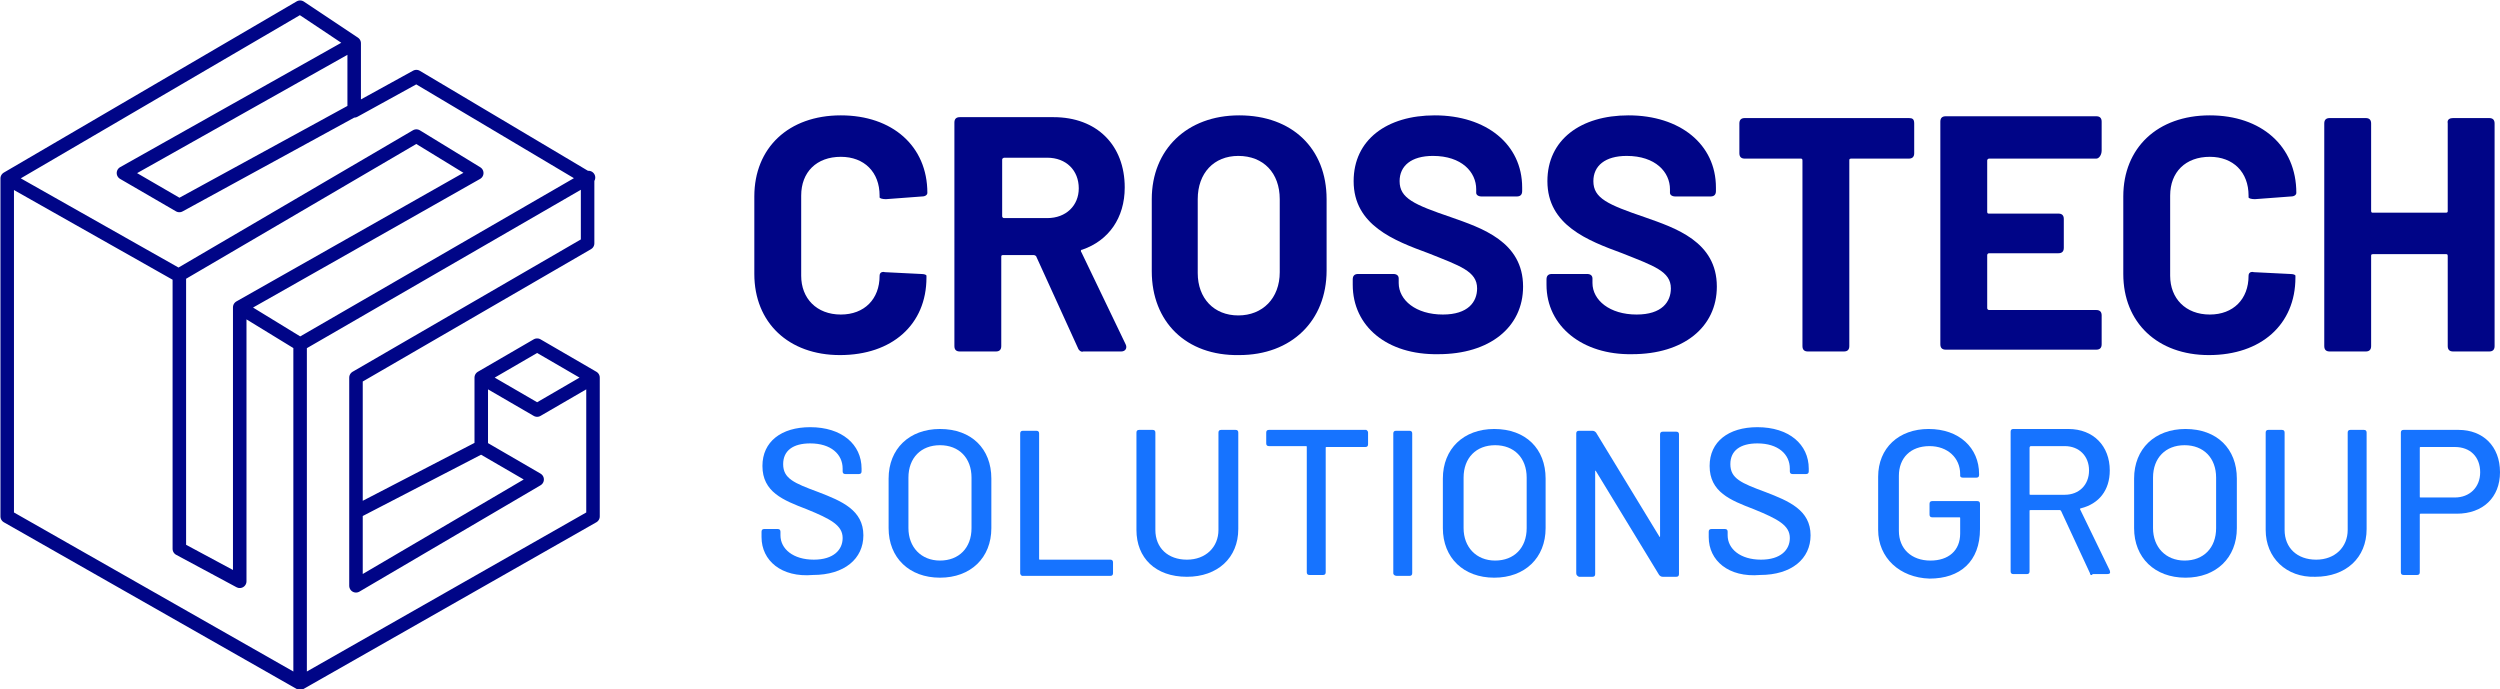
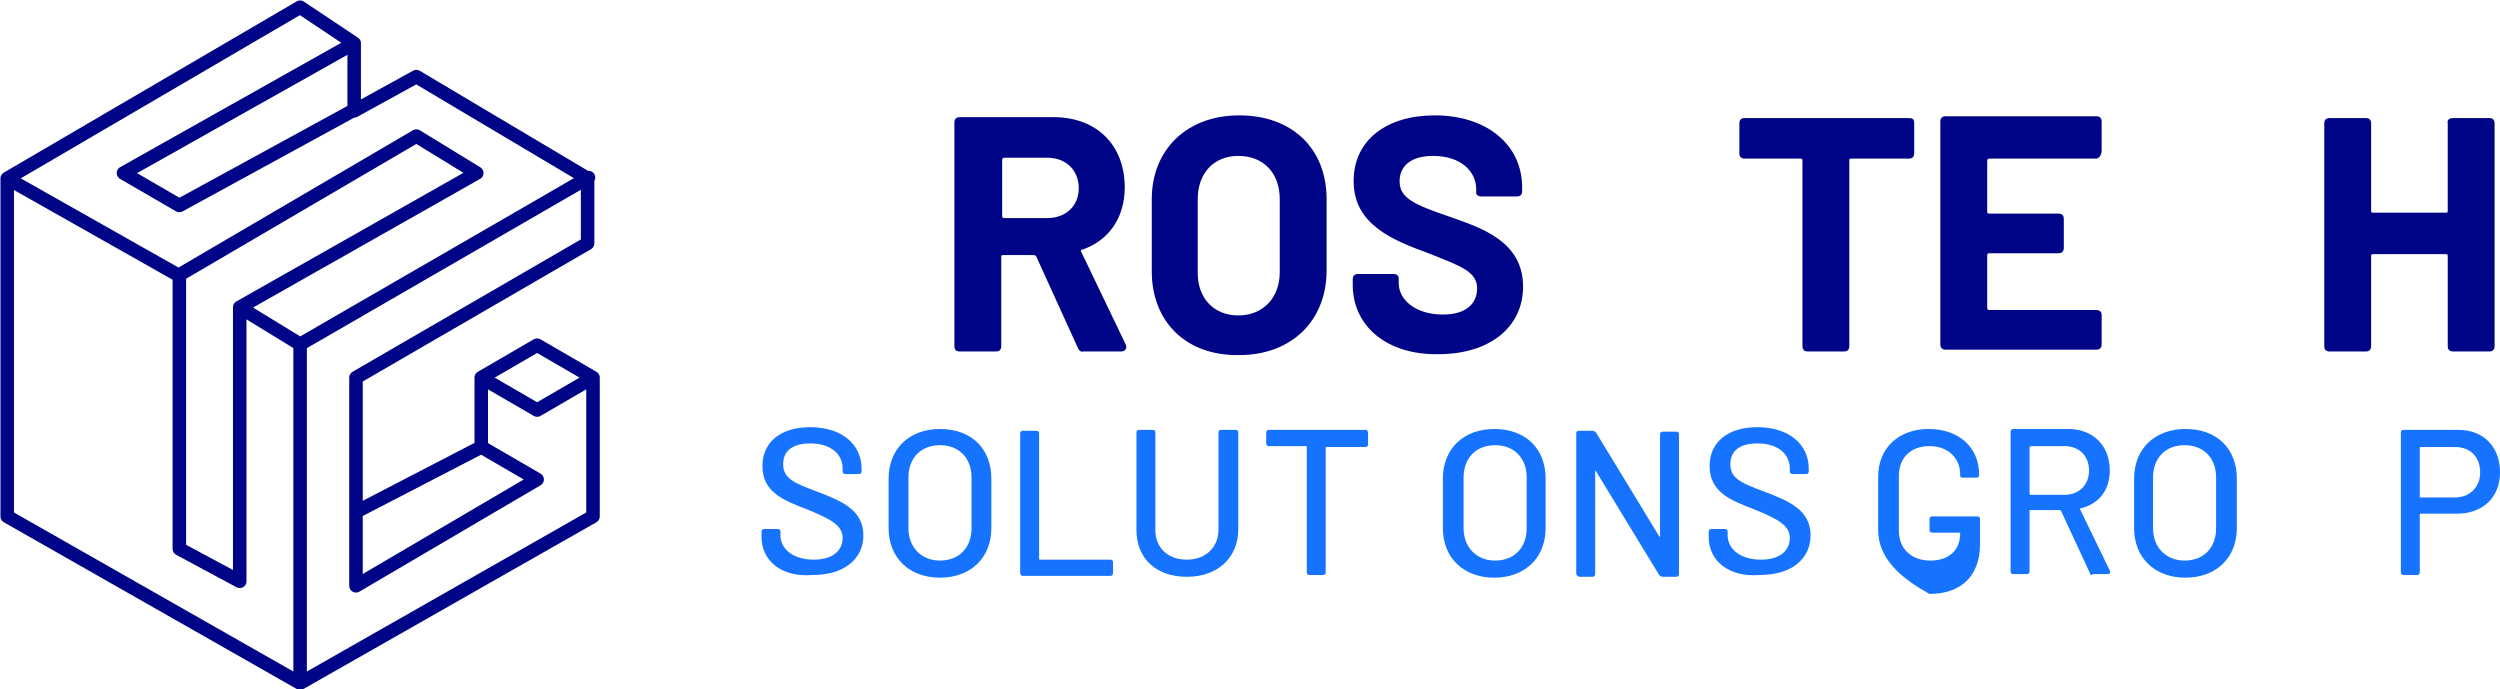
<svg xmlns="http://www.w3.org/2000/svg" version="1.1" id="Слой_1" x="0px" y="0px" viewBox="0 0 277.4 76.5" style="enable-background:new 0 0 277.4 76.5;" xml:space="preserve">
  <style type="text/css"> .st0{fill:#1673FF;} .st1{fill:#000587;} .st2{fill:none;stroke:#000587;stroke-width:1.5;stroke-linecap:round;stroke-linejoin:round;} </style>
  <g>
    <path class="st0" d="M84.5,59.6V59c0-0.2,0.1-0.3,0.3-0.3h1.5c0.2,0,0.3,0.1,0.3,0.3v0.4c0,1.5,1.4,2.7,3.7,2.7 c2.2,0,3.2-1.1,3.2-2.4c0-1.4-1.3-2.1-4-3.2c-2.6-1-4.9-1.9-4.9-4.8c0-2.7,2.1-4.3,5.3-4.3c3.5,0,5.7,1.9,5.7,4.6v0.3 c0,0.2-0.1,0.3-0.3,0.3h-1.5c-0.2,0-0.3-0.1-0.3-0.3V52c0-1.6-1.3-2.8-3.6-2.8c-1.9,0-3,0.8-3,2.3c0,1.6,1.2,2.1,3.9,3.1 c2.6,1,5,2,5,4.8c0,2.6-2.1,4.4-5.6,4.4C86.7,64.1,84.5,62.2,84.5,59.6z" />
    <path class="st0" d="M98.6,58.6v-5.5c0-3.3,2.3-5.5,5.7-5.5c3.5,0,5.7,2.2,5.7,5.5v5.5c0,3.3-2.3,5.5-5.7,5.5 C100.9,64.1,98.6,61.9,98.6,58.6z M107.8,58.6V53c0-2.2-1.4-3.6-3.5-3.6c-2.1,0-3.5,1.4-3.5,3.6v5.6c0,2.1,1.4,3.6,3.5,3.6 C106.4,62.2,107.8,60.8,107.8,58.6z" />
    <path class="st0" d="M113.2,63.6V48.1c0-0.2,0.1-0.3,0.3-0.3h1.5c0.2,0,0.3,0.1,0.3,0.3V62c0,0.1,0,0.1,0.1,0.1h7.8 c0.2,0,0.3,0.1,0.3,0.3v1.2c0,0.2-0.1,0.3-0.3,0.3h-9.8C113.4,63.9,113.2,63.8,113.2,63.6z" />
    <path class="st0" d="M126.1,58.8V48c0-0.2,0.1-0.3,0.3-0.3h1.5c0.2,0,0.3,0.1,0.3,0.3v10.8c0,2,1.4,3.3,3.5,3.3 c2.1,0,3.5-1.4,3.5-3.3V48c0-0.2,0.1-0.3,0.3-0.3h1.6c0.2,0,0.3,0.1,0.3,0.3v10.7c0,3.2-2.3,5.3-5.7,5.3 C128.2,64,126.1,61.9,126.1,58.8z" />
    <path class="st0" d="M151.8,48v1.3c0,0.2-0.1,0.3-0.3,0.3h-4.3c-0.1,0-0.1,0-0.1,0.1v13.8c0,0.2-0.1,0.3-0.3,0.3h-1.5 c-0.2,0-0.3-0.1-0.3-0.3V49.6c0-0.1,0-0.1-0.1-0.1h-4.1c-0.2,0-0.3-0.1-0.3-0.3V48c0-0.2,0.1-0.3,0.3-0.3h10.8 C151.6,47.7,151.8,47.8,151.8,48z" />
-     <path class="st0" d="M154.6,63.6V48.1c0-0.2,0.1-0.3,0.3-0.3h1.5c0.2,0,0.3,0.1,0.3,0.3v15.5c0,0.2-0.1,0.3-0.3,0.3H155 C154.8,63.9,154.6,63.8,154.6,63.6z" />
    <path class="st0" d="M160.1,58.6v-5.5c0-3.3,2.3-5.5,5.7-5.5c3.5,0,5.7,2.2,5.7,5.5v5.5c0,3.3-2.3,5.5-5.7,5.5 S160.1,61.9,160.1,58.6z M169.4,58.6V53c0-2.2-1.4-3.6-3.5-3.6s-3.5,1.4-3.5,3.6v5.6c0,2.1,1.4,3.6,3.5,3.6S169.4,60.8,169.4,58.6z " />
    <path class="st0" d="M174.9,63.6V48.1c0-0.2,0.1-0.3,0.3-0.3h1.5c0.2,0,0.3,0.1,0.4,0.2l7,11.5c0,0.1,0.1,0.1,0.1,0V48.2 c0-0.2,0.1-0.3,0.3-0.3h1.5c0.2,0,0.3,0.1,0.3,0.3v15.5c0,0.2-0.1,0.3-0.3,0.3h-1.5c-0.2,0-0.3-0.1-0.4-0.2l-7-11.5 c0-0.1-0.1-0.1-0.1,0v11.4c0,0.2-0.1,0.3-0.3,0.3h-1.5C175,63.9,174.9,63.8,174.9,63.6z" />
    <path class="st0" d="M189.6,59.6V59c0-0.2,0.1-0.3,0.3-0.3h1.5c0.2,0,0.3,0.1,0.3,0.3v0.4c0,1.5,1.4,2.7,3.7,2.7 c2.2,0,3.2-1.1,3.2-2.4c0-1.4-1.3-2.1-4-3.2c-2.6-1-4.9-1.9-4.9-4.8c0-2.7,2.1-4.3,5.3-4.3c3.5,0,5.7,1.9,5.7,4.6v0.3 c0,0.2-0.1,0.3-0.3,0.3h-1.5c-0.2,0-0.3-0.1-0.3-0.3V52c0-1.6-1.3-2.8-3.6-2.8c-1.9,0-3,0.8-3,2.3c0,1.6,1.2,2.1,3.9,3.1 c2.6,1,5,2,5,4.8c0,2.6-2.1,4.4-5.6,4.4C191.8,64.1,189.6,62.2,189.6,59.6z" />
-     <path class="st0" d="M208.4,58.8v-5.9c0-3.2,2.3-5.3,5.6-5.3c3.4,0,5.6,2.1,5.6,5v0.1c0,0.2-0.1,0.3-0.3,0.3h-1.5 c-0.2,0-0.3-0.1-0.3-0.2v-0.2c0-1.8-1.4-3.1-3.4-3.1c-2.1,0-3.4,1.3-3.4,3.3v6.1c0,2,1.4,3.3,3.5,3.3c2,0,3.3-1.1,3.3-3v-1.7 c0-0.1,0-0.1-0.1-0.1h-3c-0.2,0-0.3-0.1-0.3-0.3v-1.2c0-0.2,0.1-0.3,0.3-0.3h5c0.2,0,0.3,0.1,0.3,0.3v2.8c0,3.6-2.2,5.5-5.6,5.5 C210.8,64.1,208.4,61.9,208.4,58.8z" />
+     <path class="st0" d="M208.4,58.8v-5.9c0-3.2,2.3-5.3,5.6-5.3c3.4,0,5.6,2.1,5.6,5v0.1c0,0.2-0.1,0.3-0.3,0.3h-1.5 c-0.2,0-0.3-0.1-0.3-0.2v-0.2c0-1.8-1.4-3.1-3.4-3.1c-2.1,0-3.4,1.3-3.4,3.3v6.1c0,2,1.4,3.3,3.5,3.3c2,0,3.3-1.1,3.3-3c0-0.1,0-0.1-0.1-0.1h-3c-0.2,0-0.3-0.1-0.3-0.3v-1.2c0-0.2,0.1-0.3,0.3-0.3h5c0.2,0,0.3,0.1,0.3,0.3v2.8c0,3.6-2.2,5.5-5.6,5.5 C210.8,64.1,208.4,61.9,208.4,58.8z" />
    <path class="st0" d="M231.9,63.6l-3.2-6.9l-0.1-0.1h-3.3c-0.1,0-0.1,0-0.1,0.1v6.7c0,0.2-0.1,0.3-0.3,0.3h-1.5 c-0.2,0-0.3-0.1-0.3-0.3V47.9c0-0.2,0.1-0.3,0.3-0.3h6.1c2.8,0,4.6,1.9,4.6,4.6c0,2.2-1.2,3.7-3.2,4.2c-0.1,0-0.1,0.1-0.1,0.1 l3.3,6.8c0.1,0.3,0,0.4-0.3,0.4h-1.6C232.1,63.9,231.9,63.8,231.9,63.6z M225.2,49.7v5.1c0,0.1,0,0.1,0.1,0.1h3.8 c1.6,0,2.7-1.1,2.7-2.7s-1.1-2.7-2.7-2.7h-3.8C225.2,49.6,225.2,49.6,225.2,49.7z" />
    <path class="st0" d="M236.8,58.6v-5.5c0-3.3,2.3-5.5,5.7-5.5c3.5,0,5.7,2.2,5.7,5.5v5.5c0,3.3-2.3,5.5-5.7,5.5 S236.8,61.9,236.8,58.6z M245.9,58.6V53c0-2.2-1.4-3.6-3.5-3.6s-3.5,1.4-3.5,3.6v5.6c0,2.1,1.4,3.6,3.5,3.6S245.9,60.8,245.9,58.6z " />
-     <path class="st0" d="M251.4,58.8V48c0-0.2,0.1-0.3,0.3-0.3h1.5c0.2,0,0.3,0.1,0.3,0.3v10.8c0,2,1.4,3.3,3.5,3.3s3.5-1.4,3.5-3.3V48 c0-0.2,0.1-0.3,0.3-0.3h1.5c0.2,0,0.3,0.1,0.3,0.3v10.7c0,3.2-2.3,5.3-5.7,5.3C253.7,64.1,251.4,61.9,251.4,58.8z" />
    <path class="st0" d="M277.4,52.4c0,2.8-1.9,4.6-4.8,4.6h-4c-0.1,0-0.1,0-0.1,0.1v6.4c0,0.2-0.1,0.3-0.3,0.3h-1.5 c-0.2,0-0.3-0.1-0.3-0.3V48c0-0.2,0.1-0.3,0.3-0.3h6.1C275.5,47.7,277.4,49.5,277.4,52.4z M275.2,52.4c0-1.7-1.1-2.8-2.8-2.8h-3.8 c-0.1,0-0.1,0-0.1,0.1v5.4c0,0.1,0,0.1,0.1,0.1h3.8C274,55.2,275.2,54.1,275.2,52.4z" />
-     <path class="st1" d="M83.7,30.4v-8.6c0-5.4,3.8-9,9.6-9c5.7,0,9.6,3.4,9.6,8.6c0,0.2-0.2,0.4-0.6,0.4l-4,0.3 c-0.4,0-0.7-0.1-0.7-0.2v-0.2c0-2.6-1.7-4.3-4.3-4.3c-2.7,0-4.4,1.7-4.4,4.3v8.9c0,2.5,1.7,4.3,4.4,4.3c2.6,0,4.3-1.7,4.3-4.3 c0-0.3,0.2-0.5,0.6-0.4l4,0.2c0.4,0,0.6,0.1,0.6,0.2v0.2c0,5.2-3.8,8.6-9.6,8.6C87.5,39.4,83.7,35.8,83.7,30.4z" />
    <path class="st1" d="M119.6,38.6L115,28.5c0-0.1-0.2-0.2-0.3-0.2h-3.4c-0.2,0-0.2,0.1-0.2,0.2v9.9c0,0.4-0.2,0.6-0.6,0.6h-4 c-0.4,0-0.6-0.2-0.6-0.6V13.6c0-0.4,0.2-0.6,0.6-0.6h10.4c4.8,0,7.9,3.1,7.9,7.8c0,3.4-1.8,5.9-4.7,6.9c-0.2,0-0.2,0.2-0.1,0.3 l4.9,10.2c0.2,0.4,0,0.8-0.5,0.8h-4.2C120,39.1,119.7,38.9,119.6,38.6z M111.2,17.8V24c0,0.1,0.1,0.2,0.2,0.2h4.8 c2.1,0,3.5-1.4,3.5-3.3c0-2-1.4-3.4-3.5-3.4h-4.8C111.2,17.6,111.2,17.6,111.2,17.8z" />
    <path class="st1" d="M127.8,30.1v-8c0-5.5,3.9-9.3,9.7-9.3c5.9,0,9.7,3.7,9.7,9.3V30c0,5.6-3.9,9.4-9.7,9.4 C131.6,39.5,127.8,35.7,127.8,30.1z M142,30.2v-8.1c0-2.9-1.8-4.8-4.6-4.8c-2.7,0-4.5,1.9-4.5,4.8v8.2c0,2.8,1.8,4.7,4.5,4.7 C140.1,35,142,33.1,142,30.2z" />
    <path class="st1" d="M150.1,31.6V31c0-0.4,0.2-0.6,0.6-0.6h3.9c0.4,0,0.6,0.2,0.6,0.5v0.5c0,1.9,1.9,3.5,4.9,3.5 c2.8,0,3.8-1.4,3.8-2.9c0-1.9-1.9-2.5-5.4-3.9c-3.8-1.4-8.3-3.1-8.3-8c0-4.6,3.7-7.3,9-7.3c5.7,0,9.7,3.2,9.7,8v0.4 c0,0.4-0.2,0.6-0.6,0.6h-3.9c-0.4,0-0.6-0.2-0.6-0.4V21c0-1.9-1.6-3.7-4.8-3.7c-2.4,0-3.7,1.1-3.7,2.8c0,1.9,1.6,2.6,5.7,4 c3.4,1.2,8,2.7,8,7.7c0,4.5-3.7,7.5-9.4,7.5C153.9,39.4,150.1,36.2,150.1,31.6z" />
-     <path class="st1" d="M171.6,31.6V31c0-0.4,0.2-0.6,0.6-0.6h3.9c0.4,0,0.6,0.2,0.6,0.5v0.5c0,1.9,1.9,3.5,4.9,3.5 c2.8,0,3.8-1.4,3.8-2.9c0-1.9-1.9-2.5-5.4-3.9c-3.8-1.4-8.3-3.1-8.3-8c0-4.6,3.7-7.3,9-7.3c5.7,0,9.7,3.2,9.7,8v0.4 c0,0.4-0.2,0.6-0.6,0.6h-3.9c-0.4,0-0.6-0.2-0.6-0.4V21c0-1.9-1.6-3.7-4.8-3.7c-2.4,0-3.7,1.1-3.7,2.8c0,1.9,1.6,2.6,5.7,4 c3.4,1.2,8,2.7,8,7.7c0,4.5-3.7,7.5-9.4,7.5C175.6,39.4,171.6,36.2,171.6,31.6z" />
    <path class="st1" d="M212.4,13.7V17c0,0.4-0.2,0.6-0.6,0.6h-6.4c-0.2,0-0.2,0.1-0.2,0.2v20.6c0,0.4-0.2,0.6-0.6,0.6h-4 c-0.4,0-0.6-0.2-0.6-0.6V17.8c0-0.2-0.1-0.2-0.2-0.2h-6.2c-0.4,0-0.6-0.2-0.6-0.6v-3.3c0-0.4,0.2-0.6,0.6-0.6h18.2 C212.2,13.1,212.4,13.2,212.4,13.7z" />
    <path class="st1" d="M232.6,17.6h-11.9c-0.1,0-0.2,0.1-0.2,0.2v5.7c0,0.2,0.1,0.2,0.2,0.2h7.7c0.4,0,0.6,0.2,0.6,0.6v3.2 c0,0.4-0.2,0.6-0.6,0.6h-7.7c-0.1,0-0.2,0.1-0.2,0.2v5.9c0,0.1,0.1,0.2,0.2,0.2h11.9c0.4,0,0.6,0.2,0.6,0.6v3.2 c0,0.4-0.2,0.6-0.6,0.6h-16.7c-0.4,0-0.6-0.2-0.6-0.6V13.5c0-0.4,0.2-0.6,0.6-0.6h16.7c0.4,0,0.6,0.2,0.6,0.6v3.2 C233.2,17.2,232.9,17.6,232.6,17.6z" />
-     <path class="st1" d="M235.6,30.4v-8.6c0-5.4,3.8-9,9.6-9c5.7,0,9.6,3.4,9.6,8.6c0,0.2-0.2,0.4-0.6,0.4l-4,0.3 c-0.4,0-0.7-0.1-0.7-0.2v-0.2c0-2.6-1.7-4.3-4.3-4.3c-2.7,0-4.4,1.7-4.4,4.3v8.9c0,2.5,1.7,4.3,4.4,4.3c2.6,0,4.3-1.7,4.3-4.3 c0-0.3,0.2-0.5,0.6-0.4l4,0.2c0.4,0,0.6,0.1,0.6,0.2v0.2c0,5.2-3.8,8.6-9.6,8.6C239.4,39.4,235.6,35.8,235.6,30.4z" />
    <path class="st1" d="M272.2,13.1h4c0.4,0,0.6,0.2,0.6,0.6v24.7c0,0.4-0.2,0.6-0.6,0.6h-4c-0.4,0-0.6-0.2-0.6-0.6v-10 c0-0.2-0.1-0.2-0.2-0.2h-8.1c-0.2,0-0.2,0.1-0.2,0.2v10c0,0.4-0.2,0.6-0.6,0.6h-4c-0.4,0-0.6-0.2-0.6-0.6V13.7 c0-0.4,0.2-0.6,0.6-0.6h4c0.4,0,0.6,0.2,0.6,0.6v9.7c0,0.2,0.1,0.2,0.2,0.2h8.1c0.2,0,0.2-0.1,0.2-0.2v-9.7 C271.5,13.2,271.9,13.1,272.2,13.1z" />
    <g>
      <path class="st2" d="M0.8,19.8v37.5l32.5,18.5 M0.8,19.8l19.1,10.8 M0.8,19.8l32.5-19l6,4 M33.3,75.8V38.2 M33.3,75.8l32.5-18.5 V41.9 M33.3,38.2l-6.7-4.1 M33.3,38.2l32-18.5 M26.6,34.1v30.4l-6.7-3.6V30.6 M26.6,34.1l26.3-14.9l-6.7-4.1L19.9,30.5 M39.3,4.8 L13.7,19.2l6.2,3.6l19.4-10.6 M39.3,4.8v7.5 M65.2,19.8L46.2,8.5l-6.9,3.8 M65.2,19.8V27L39.5,41.9v14.9 M53.4,49.6l6.2,3.6 L39.5,65v-8.2 M53.4,49.6l-13.9,7.2 M53.4,49.6v-7.7 M53.4,41.9l6.2,3.6l6.2-3.6 M53.4,41.9l6.2-3.6l6.2,3.6" />
    </g>
  </g>
</svg>